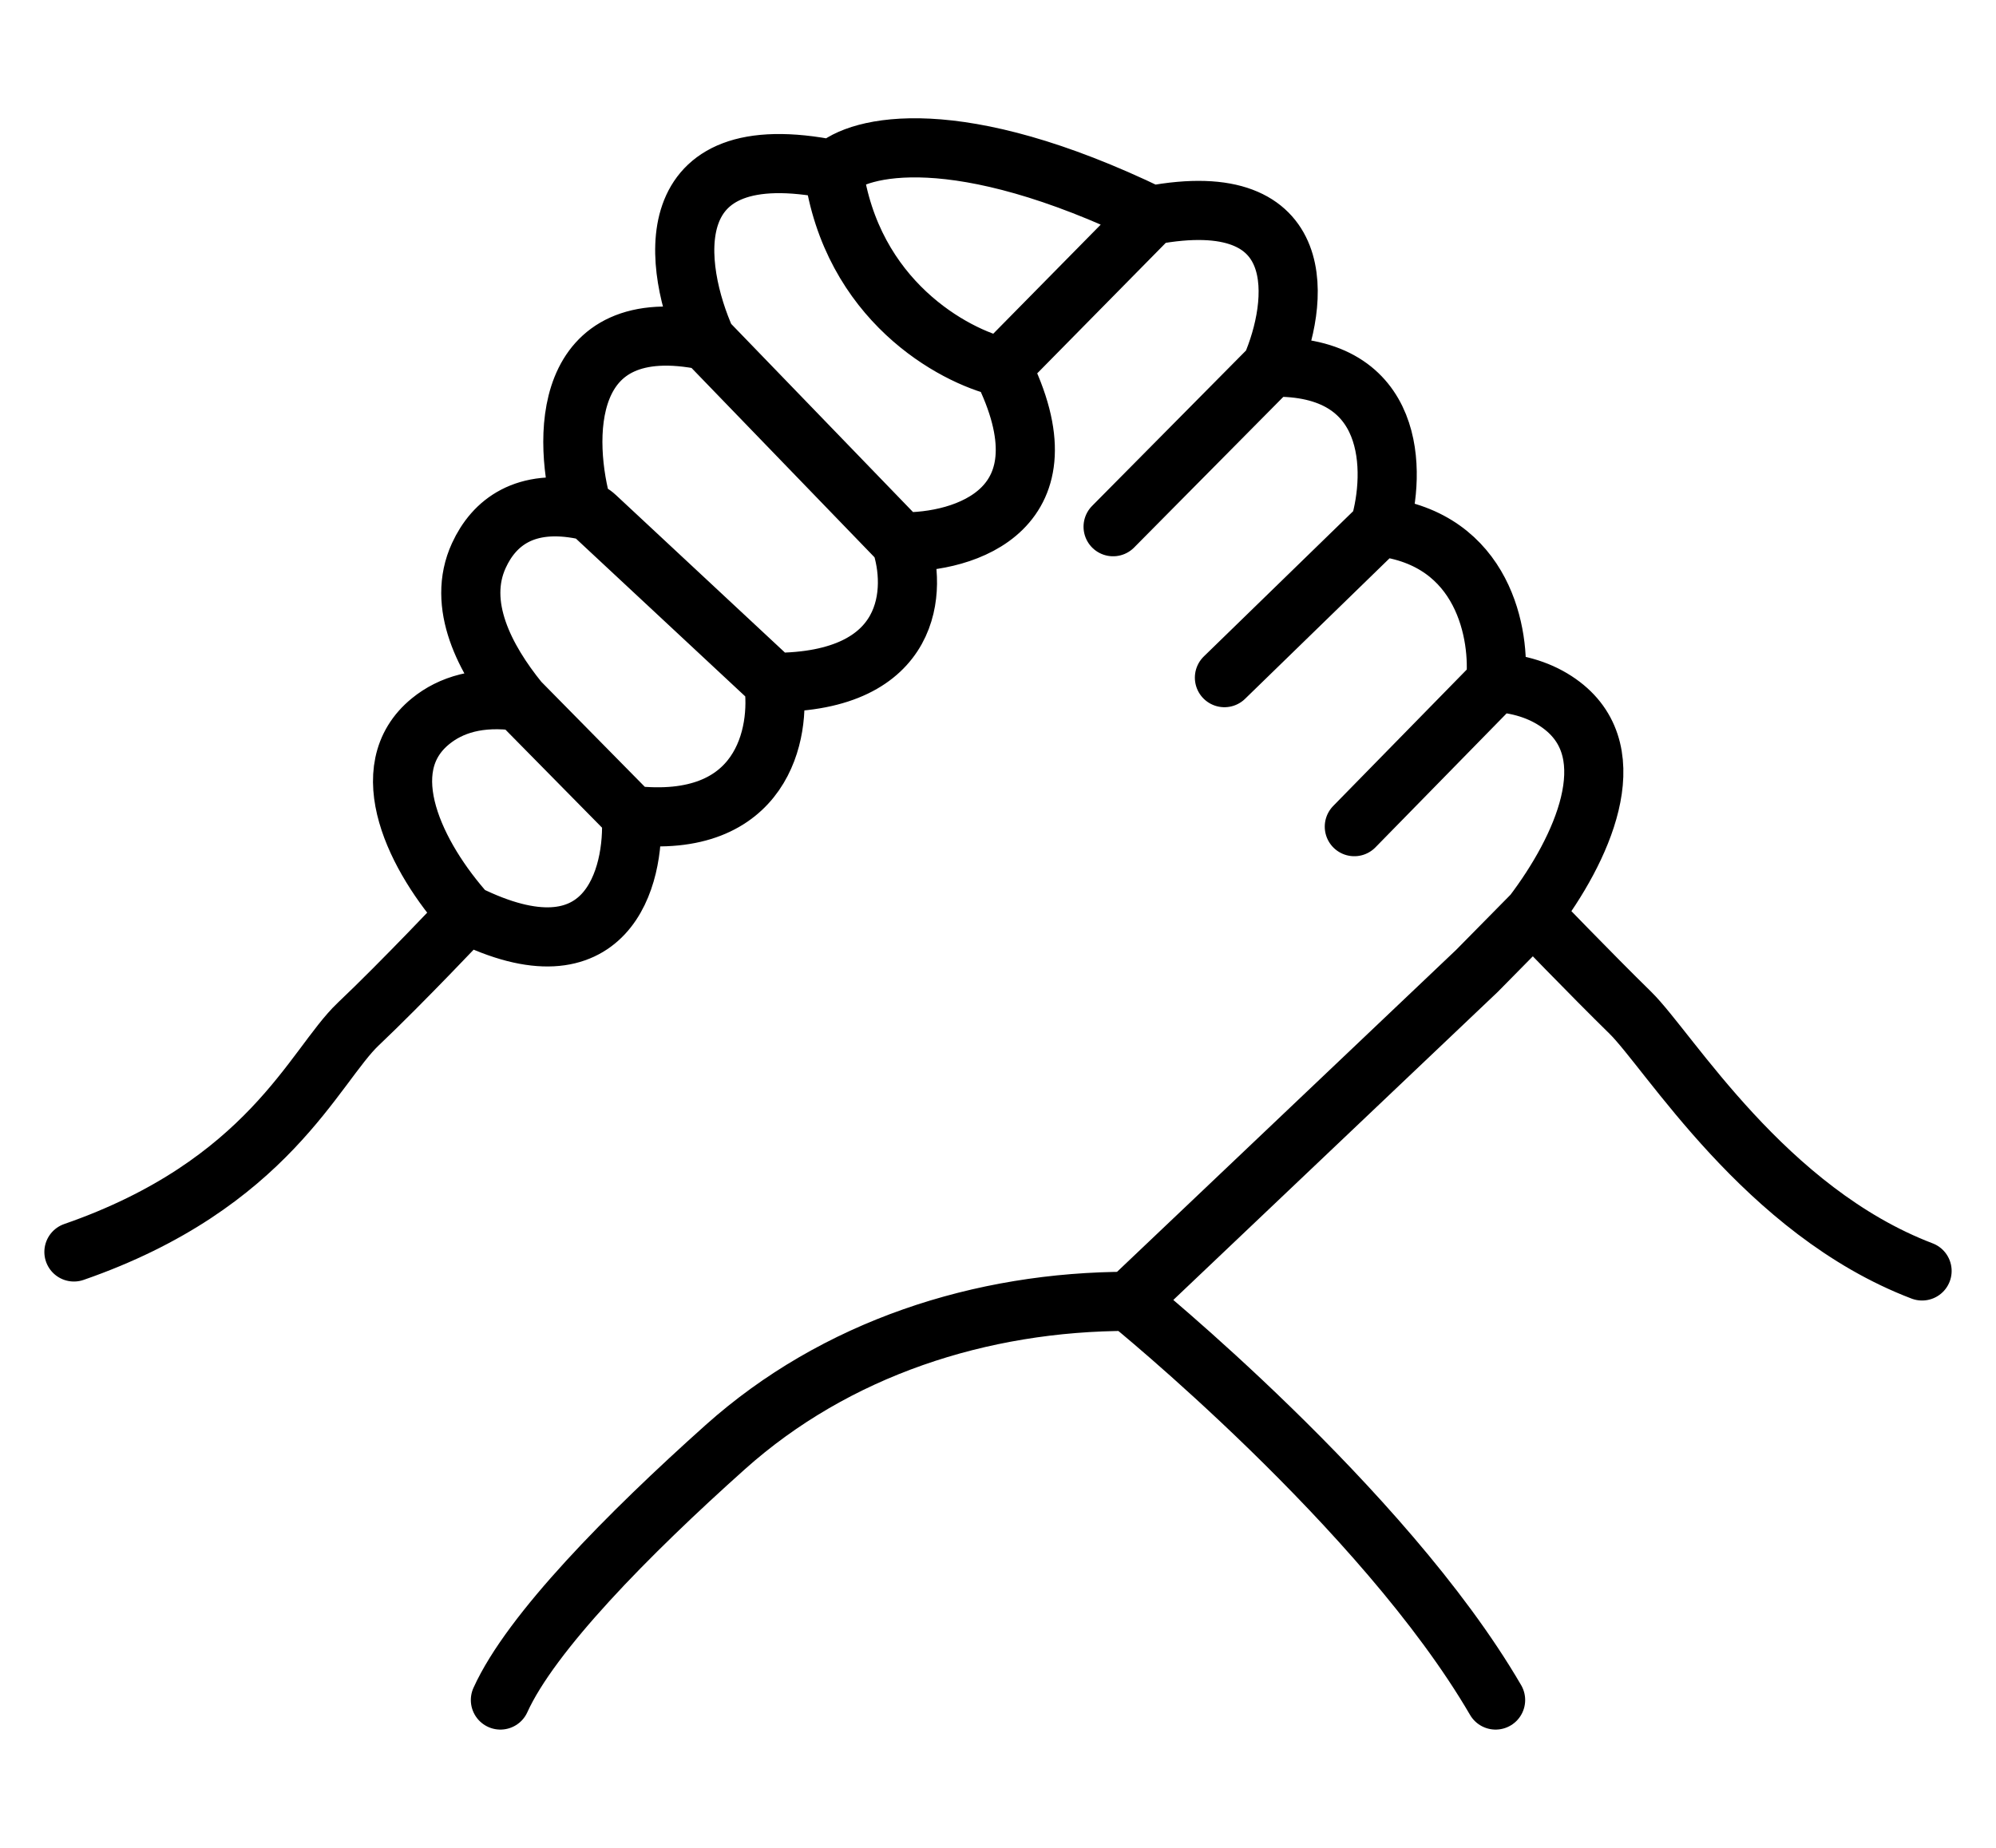
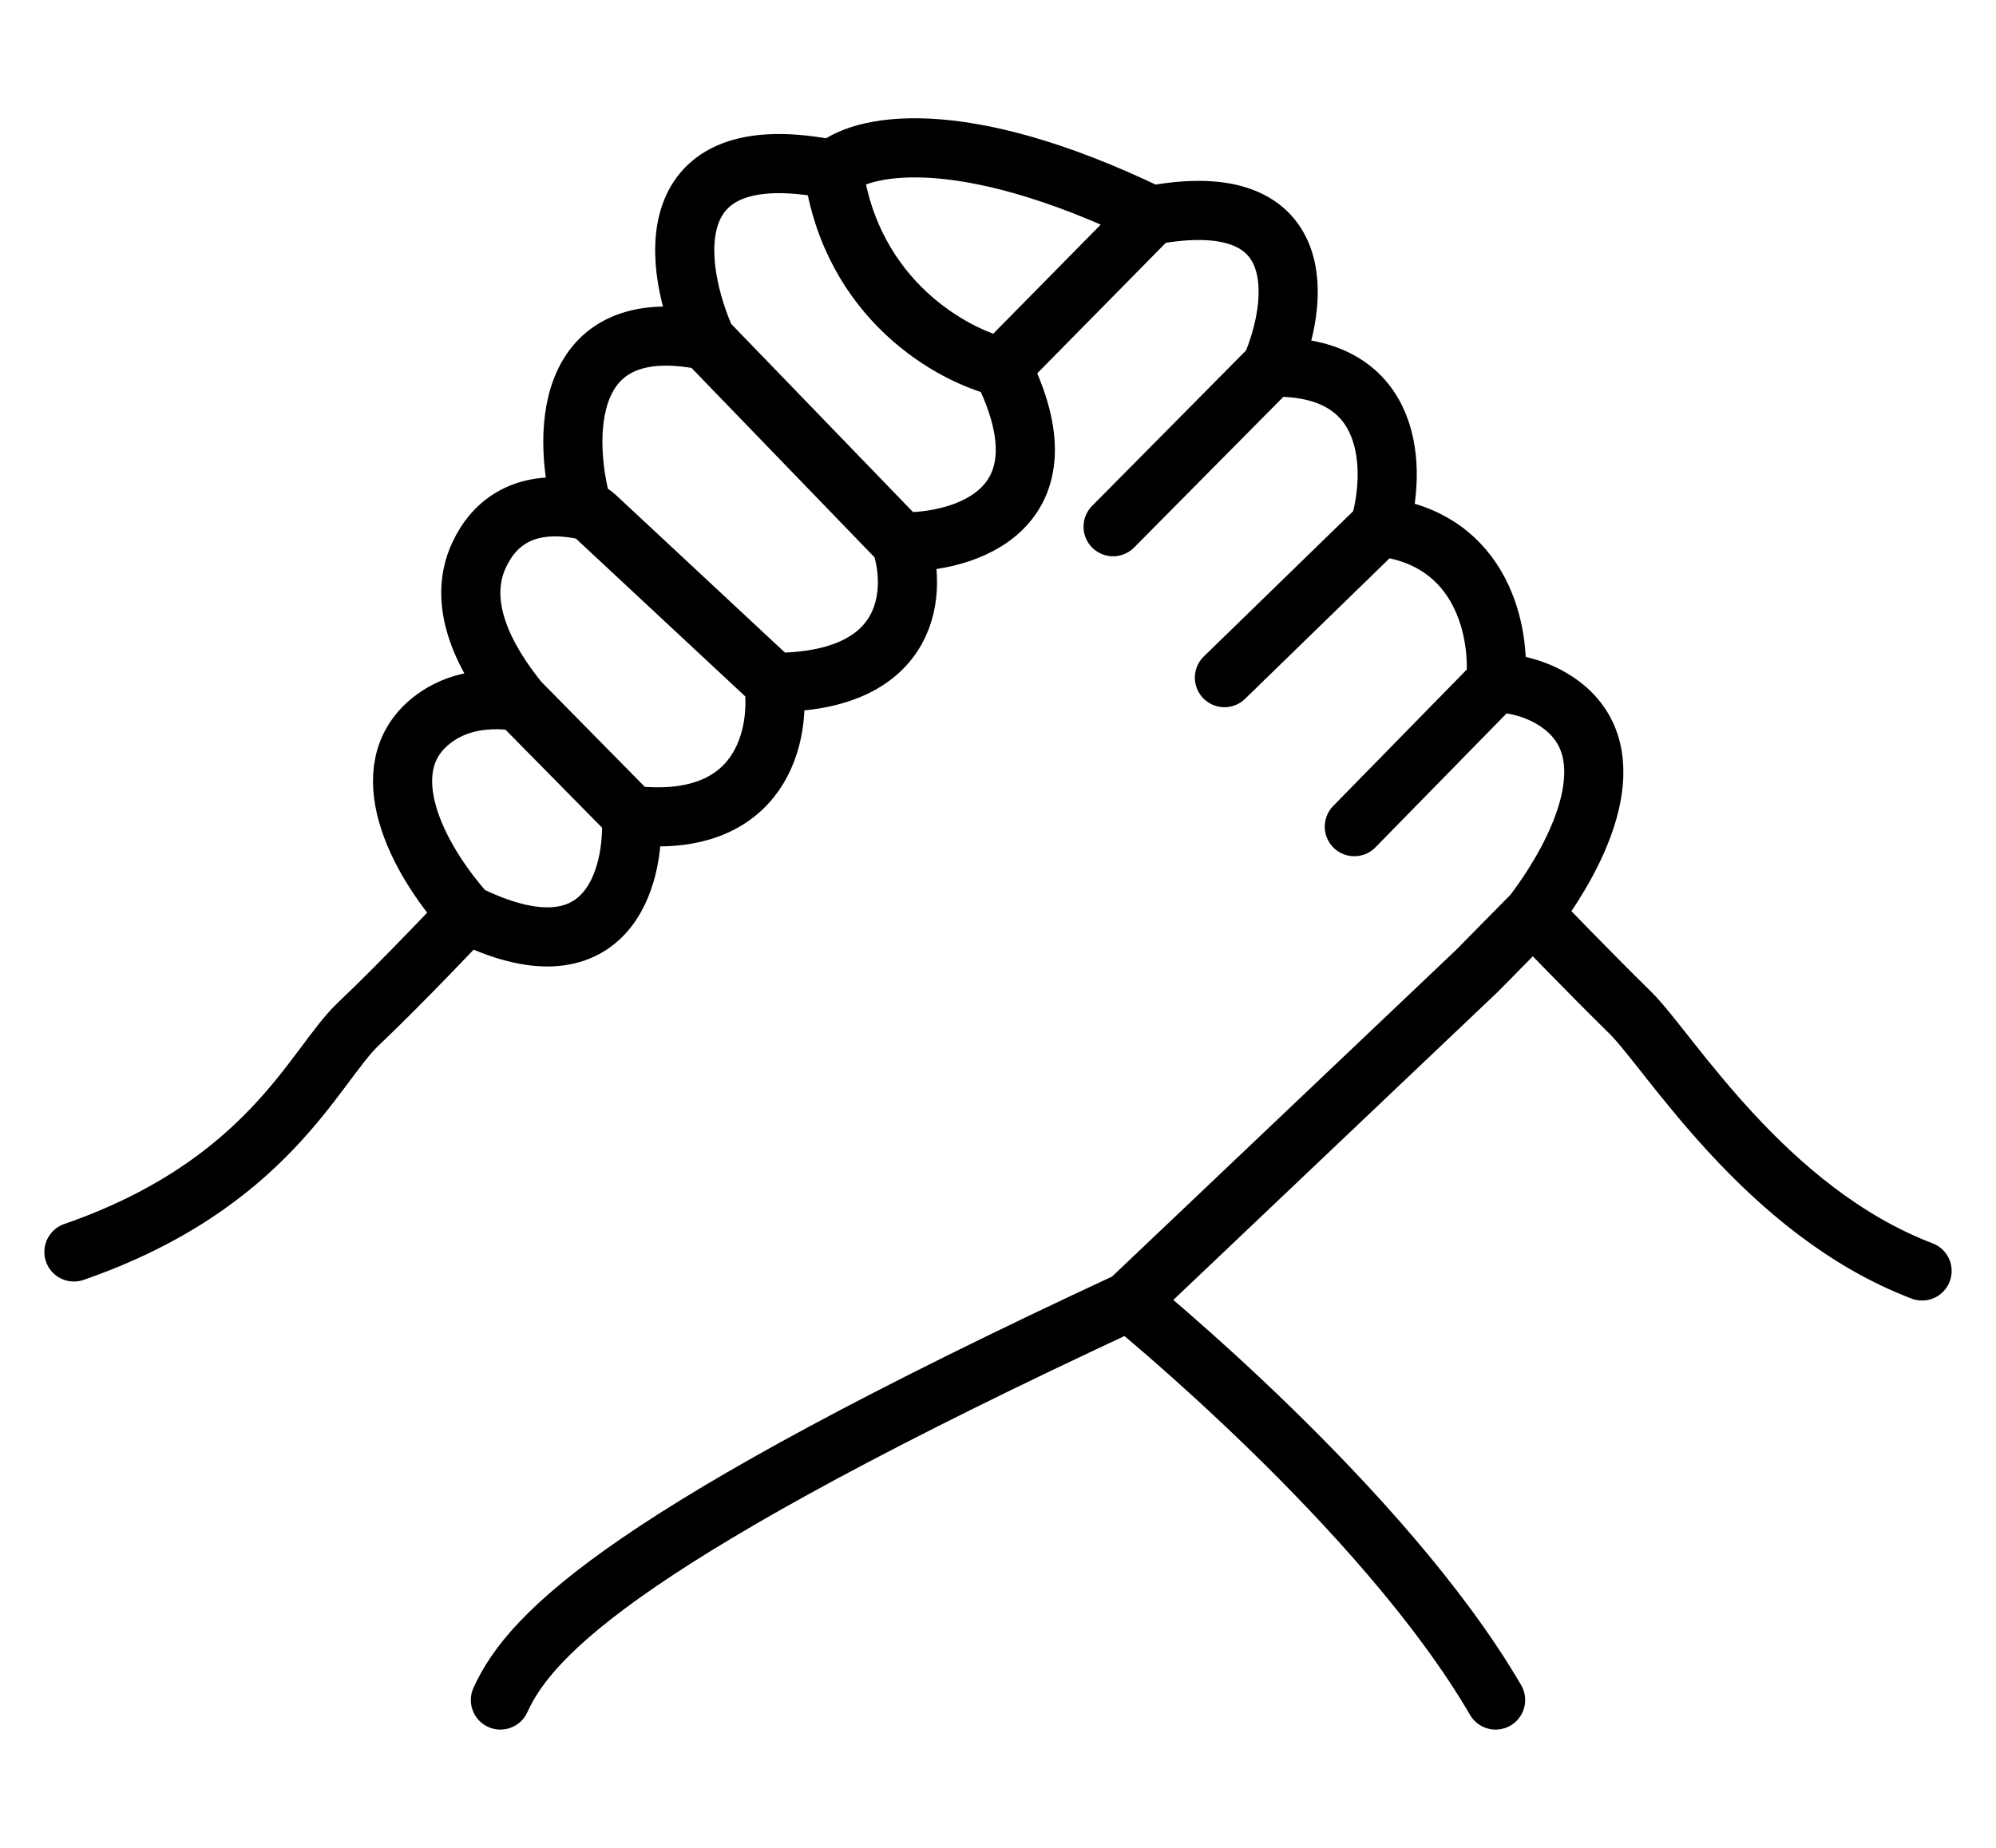
<svg xmlns="http://www.w3.org/2000/svg" width="27" height="25" viewBox="0 0 27 25" fill="none">
-   <path d="M26 17.195C23.875 16.385 22.576 14.214 22.053 13.701C21.53 13.189 20.737 12.366 20.737 12.366M20.737 12.366L19.978 13.136L15.271 17.606M20.737 12.366V12.366C21.397 11.495 21.995 10.204 21.126 9.542C20.905 9.374 20.613 9.256 20.231 9.232M20.231 9.232L18.32 11.184M20.231 9.232C20.298 8.598 20.079 7.29 18.662 7.126M18.662 7.126L16.563 9.168M18.662 7.126C18.881 6.389 18.895 4.927 17.194 4.968M17.194 4.968L15.057 7.126M17.194 4.968C17.566 4.112 17.761 2.502 15.575 2.913M15.575 2.913L13.551 4.968M15.575 2.913C12.943 1.639 11.611 1.971 11.273 2.296M13.551 4.968C12.893 4.814 11.516 4.064 11.273 2.296M13.551 4.968C14.522 6.899 13.044 7.348 12.184 7.331M11.273 2.296C8.844 1.803 9.114 3.632 9.553 4.608M1 16.938C3.632 16.025 4.253 14.417 4.846 13.855C5.439 13.294 6.314 12.366 6.314 12.366M6.314 12.366V12.366C5.628 11.603 5.029 10.404 5.825 9.757C6.095 9.537 6.481 9.412 7.022 9.489M6.314 12.366C8.217 13.311 8.591 11.869 8.54 11.03M7.022 9.489L8.54 11.03M7.022 9.489V9.489C6.56 8.919 6.171 8.181 6.478 7.515C6.683 7.069 7.101 6.739 7.883 6.897M8.54 11.03C10.322 11.236 10.565 9.917 10.464 9.232M10.464 9.232L8.06 6.991C8.01 6.944 7.949 6.911 7.883 6.897V6.897M10.464 9.232C12.366 9.232 12.403 7.965 12.184 7.331M7.883 6.897C7.613 5.963 7.569 4.197 9.553 4.608M9.553 4.608L12.184 7.331M15.271 17.606V17.606C13.269 17.606 11.303 18.244 9.811 19.578C8.496 20.754 7.181 22.09 6.769 23M15.271 17.606C15.271 17.606 18.713 20.392 20.231 23" stroke="black" stroke-width="0.8" stroke-linecap="round" />
+   <path d="M26 17.195C23.875 16.385 22.576 14.214 22.053 13.701C21.53 13.189 20.737 12.366 20.737 12.366M20.737 12.366L19.978 13.136L15.271 17.606M20.737 12.366V12.366C21.397 11.495 21.995 10.204 21.126 9.542C20.905 9.374 20.613 9.256 20.231 9.232M20.231 9.232L18.32 11.184M20.231 9.232C20.298 8.598 20.079 7.29 18.662 7.126M18.662 7.126L16.563 9.168M18.662 7.126C18.881 6.389 18.895 4.927 17.194 4.968M17.194 4.968L15.057 7.126M17.194 4.968C17.566 4.112 17.761 2.502 15.575 2.913M15.575 2.913L13.551 4.968M15.575 2.913C12.943 1.639 11.611 1.971 11.273 2.296M13.551 4.968C12.893 4.814 11.516 4.064 11.273 2.296M13.551 4.968C14.522 6.899 13.044 7.348 12.184 7.331M11.273 2.296C8.844 1.803 9.114 3.632 9.553 4.608M1 16.938C3.632 16.025 4.253 14.417 4.846 13.855C5.439 13.294 6.314 12.366 6.314 12.366M6.314 12.366V12.366C5.628 11.603 5.029 10.404 5.825 9.757C6.095 9.537 6.481 9.412 7.022 9.489M6.314 12.366C8.217 13.311 8.591 11.869 8.54 11.03M7.022 9.489L8.54 11.03M7.022 9.489V9.489C6.56 8.919 6.171 8.181 6.478 7.515C6.683 7.069 7.101 6.739 7.883 6.897M8.54 11.03C10.322 11.236 10.565 9.917 10.464 9.232M10.464 9.232L8.06 6.991C8.01 6.944 7.949 6.911 7.883 6.897V6.897M10.464 9.232C12.366 9.232 12.403 7.965 12.184 7.331M7.883 6.897C7.613 5.963 7.569 4.197 9.553 4.608M9.553 4.608L12.184 7.331M15.271 17.606V17.606C8.496 20.754 7.181 22.09 6.769 23M15.271 17.606C15.271 17.606 18.713 20.392 20.231 23" stroke="black" stroke-width="0.8" stroke-linecap="round" />
</svg>